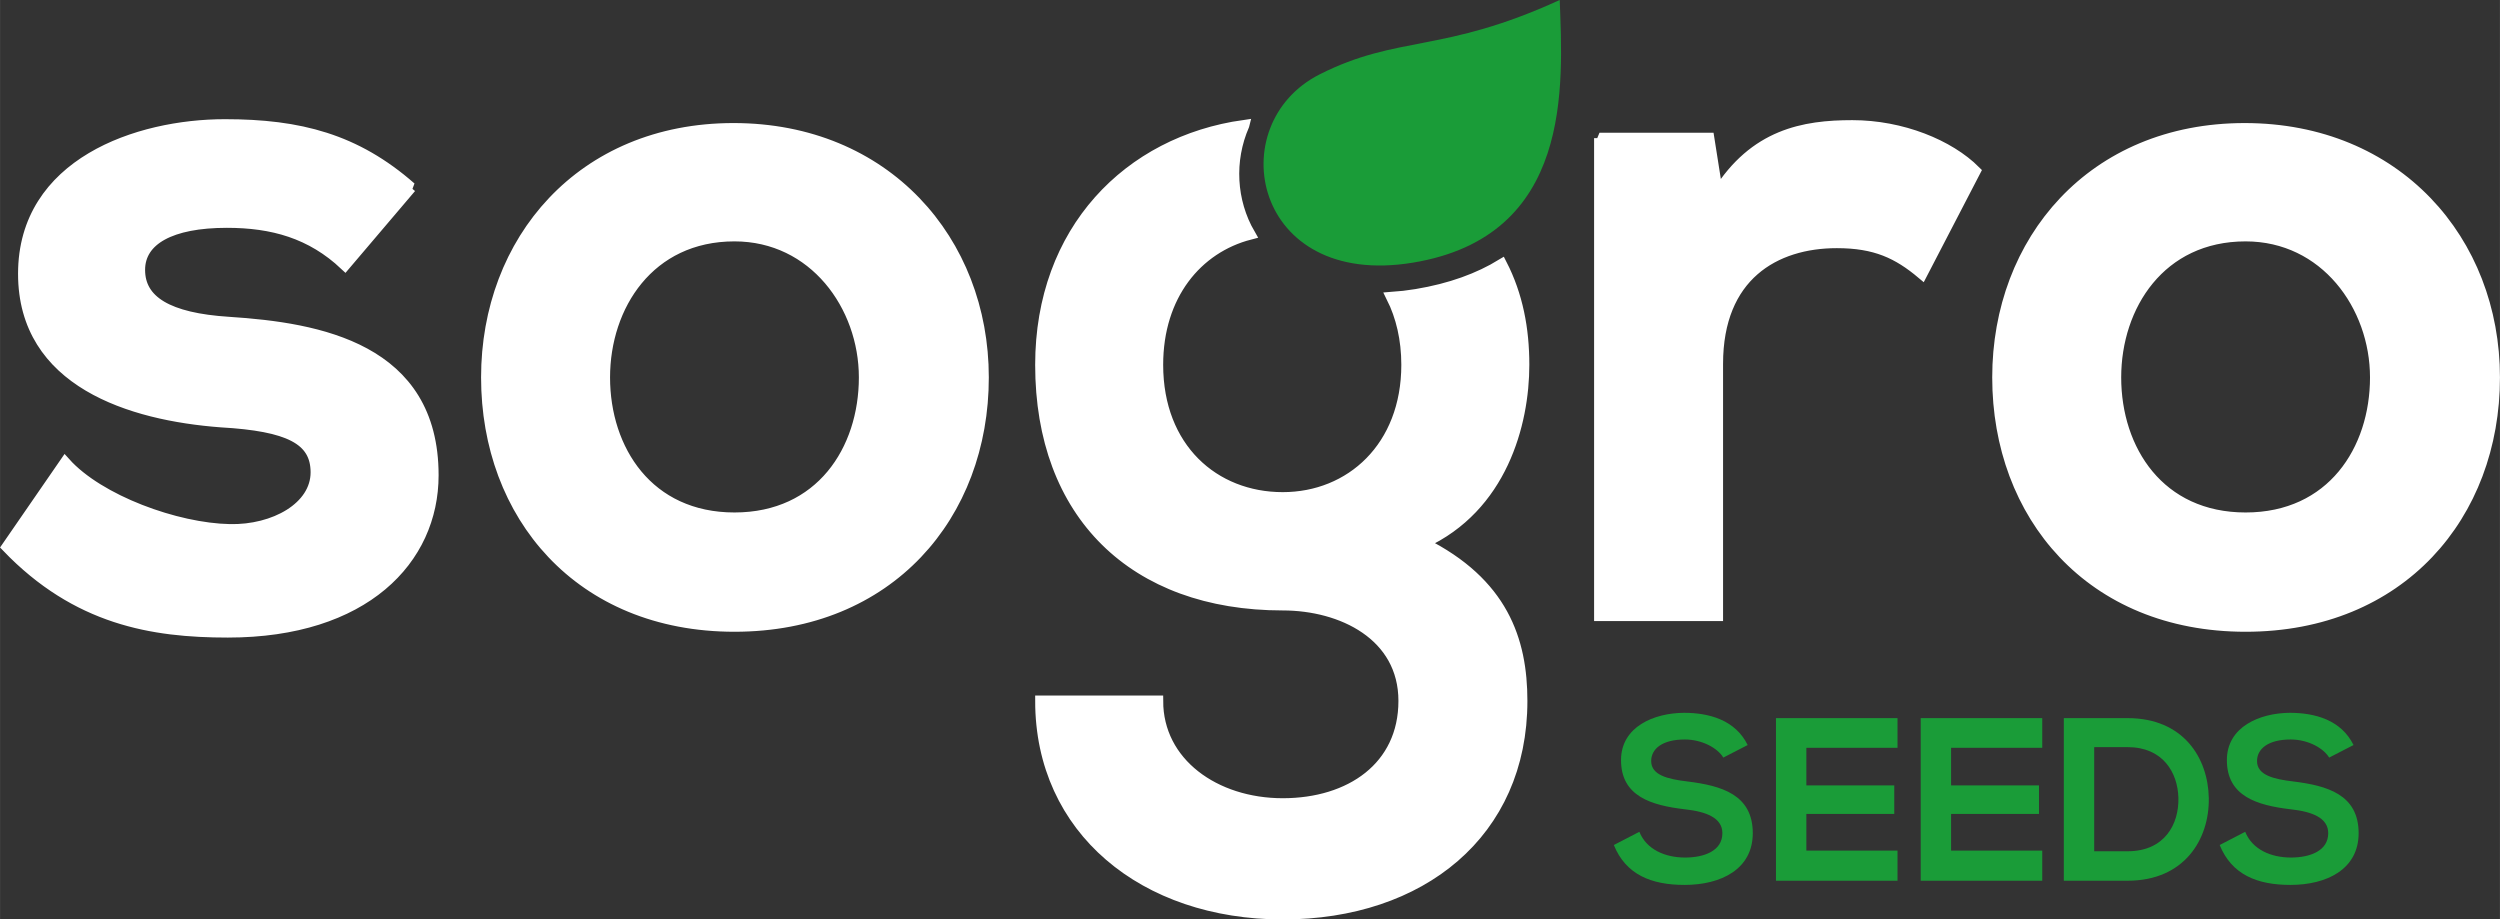
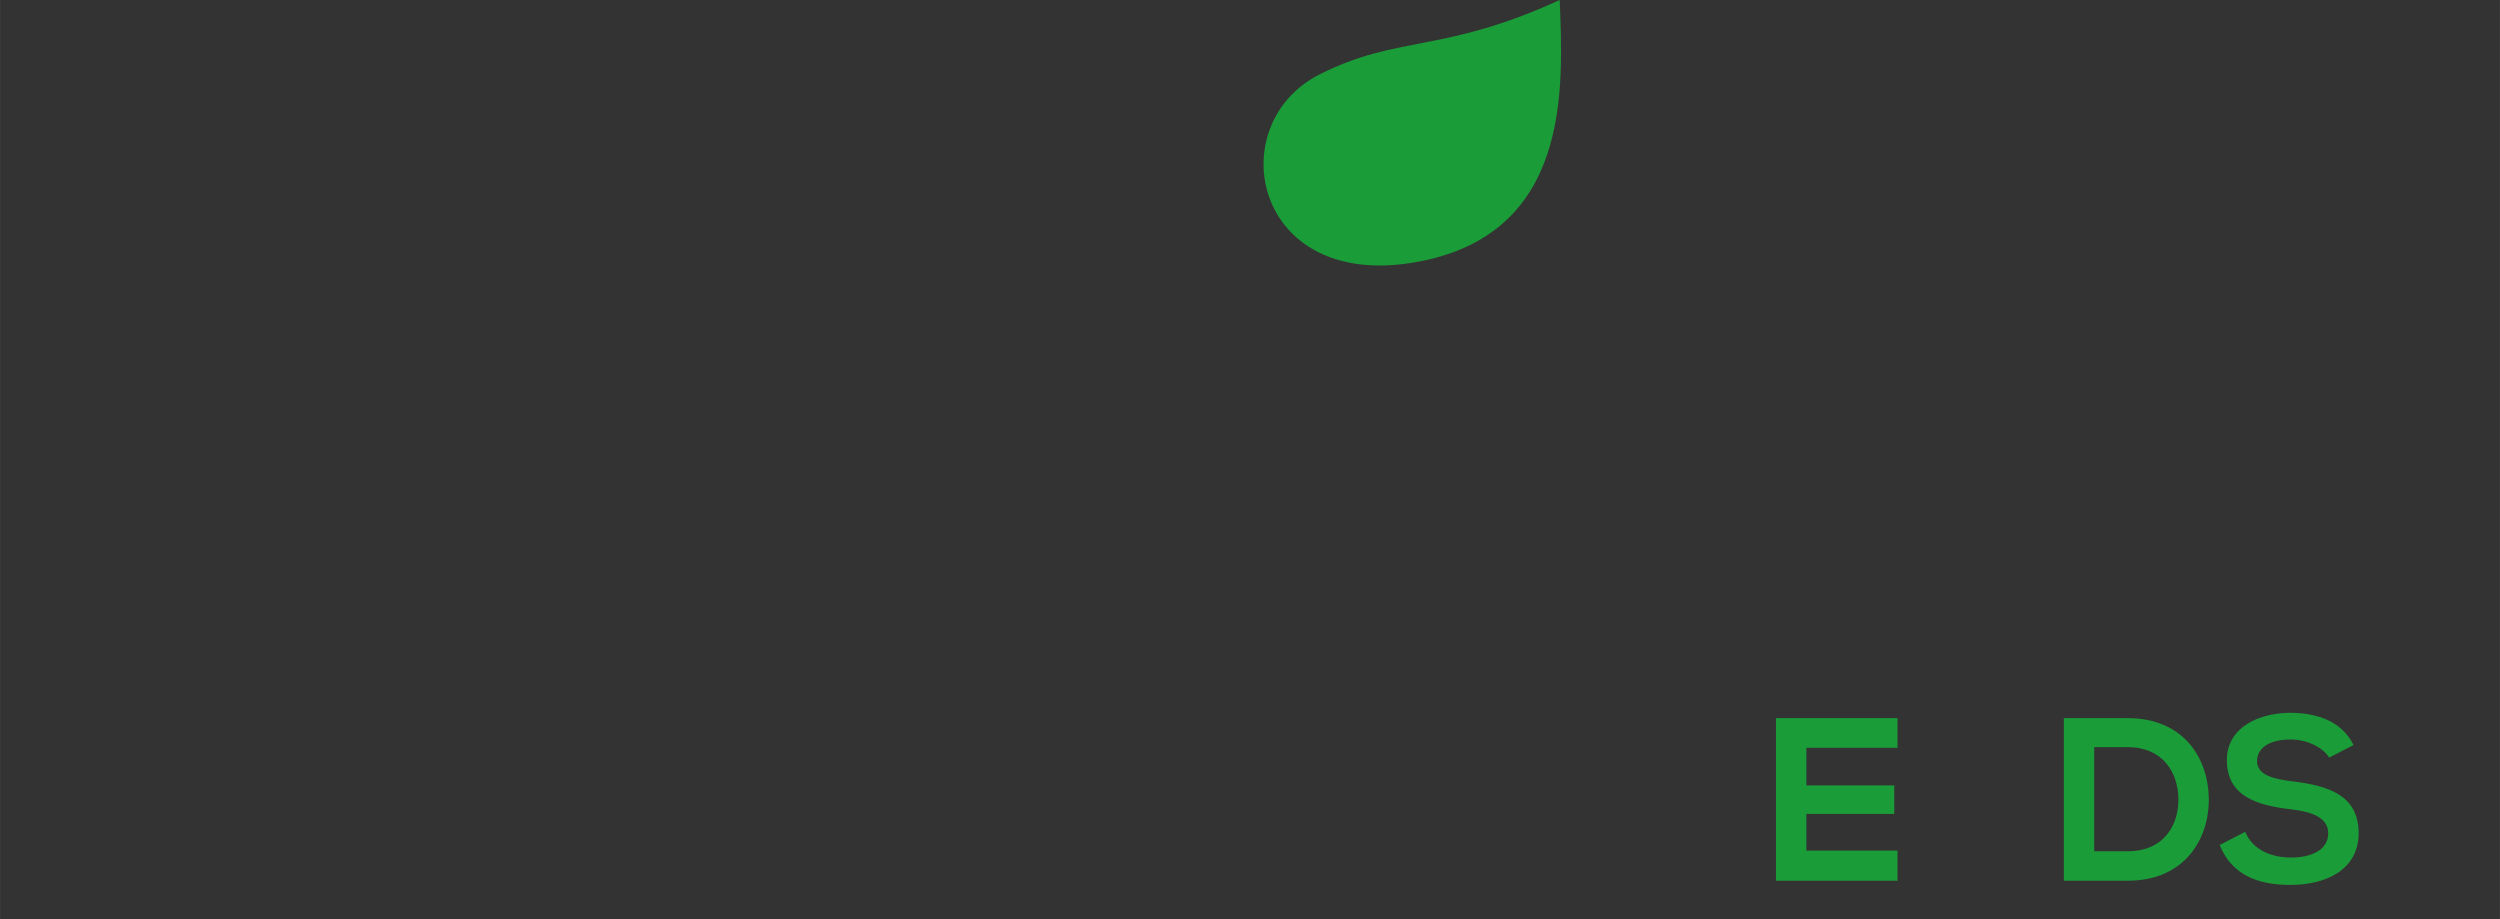
<svg xmlns="http://www.w3.org/2000/svg" xml:space="preserve" width="40.842mm" height="15.021mm" style="shape-rendering:geometricPrecision; text-rendering:geometricPrecision; image-rendering:optimizeQuality; fill-rule:evenodd; clip-rule:evenodd" viewBox="0 0 2294.73 843.99">
  <rect x="0" y="0" width="2294.73" height="843.99" fill="#333333" stroke="none" />
  <defs>
    <style type="text/css">       .str0 {stroke:white;stroke-width:9.91;stroke-miterlimit:2.613}    .fil0 {fill:#1A9C38}    .fil1 {fill:white}    .fil2 {fill:#1A9C38;fill-rule:nonzero}     </style>
  </defs>
  <g id="Layer_x0020_1">
    <g id="_2597633839568">
      <path class="fil0" d="M1431.66 0c-107.44,49.25 -148.22,31.82 -220.37,68.27 -90.47,45.72 -61.55,197.11 85.55,172.83 147.11,-24.28 137.7,-162.74 134.82,-241.1z" />
-       <path class="fil1 str0" d="M377.16 172.16c-50.68,-44.47 -102.25,-57.8 -170.72,-57.8 -80.03,0 -184.95,35.57 -184.95,136.93 0,99.59 98.7,129.82 181.39,136.04 62.24,3.56 87.14,16 87.14,46.24 0,32.01 -38.23,53.35 -79.13,52.47 -48.9,-0.89 -120.04,-26.68 -151.16,-61.36l-53.35 77.36c64.02,66.69 133.37,78.25 202.72,78.25 125.38,0 188.51,-66.69 188.51,-144.04 0,-116.48 -104.92,-135.16 -187.61,-140.49 -56.02,-3.56 -81.81,-19.56 -81.81,-48.02 0,-27.56 28.45,-43.57 80.02,-43.57 41.8,0 77.36,9.78 108.48,39.12l60.46 -71.13zm296.09 -54.25c-139.61,0 -226.74,103.15 -226.74,228.53 0,126.26 85.36,228.51 227.63,228.51 142.27,0 228.52,-102.25 228.52,-228.51 0,-125.38 -89.81,-228.53 -229.41,-228.53zm0.89 98.7c72.92,0 119.15,64.02 119.15,129.82 0,66.68 -40.01,128.93 -119.15,128.93 -79.13,0 -119.15,-62.25 -119.15,-128.93 0,-65.81 40.9,-129.82 119.15,-129.82zm467.66 -101.56c-105.8,14.9 -186.68,96.42 -186.68,219.82 0,136.93 85.36,220.51 222.29,220.51 54.24,0 111.15,27.56 111.15,88.03 0,60.46 -48.91,94.25 -111.15,94.25 -62.24,0 -114.7,-37.34 -114.7,-94.25l-107.59 0c0,118.26 95.13,195.62 222.29,195.62 127.15,0 219.63,-74.69 219.63,-195.62 0,-56.02 -17.78,-108.48 -90.7,-144.94 72.02,-32.9 92.47,-109.37 92.47,-163.61 0,-32.93 -5.85,-63.77 -20.43,-92.22 -20.91,12.77 -46.67,22.37 -78.41,27.61 -7.78,1.28 -15.28,2.14 -22.52,2.65 8.77,17.57 13.77,38.43 13.77,61.97 0,75.58 -51.57,121.82 -113.81,121.82 -63.13,0 -114.7,-45.35 -114.7,-121.82 0,-63.86 35.96,-107.25 84.59,-119.82 -17.63,-30.41 -19.49,-67.85 -5.5,-99.99zm326.37 11.75l0 438.36 108.47 0 0 -231.18c0,-80.91 52.46,-111.15 109.37,-111.15 35.57,0 56.02,9.78 78.25,28.45l48.9 -94.25c-24.01,-24.01 -67.58,-41.79 -112.93,-41.79 -44.46,0 -89.8,8.01 -123.6,62.24l-8 -50.69 -100.47 0zm592.19 -8.89c-139.61,0 -226.74,103.15 -226.74,228.53 0,126.26 85.36,228.51 227.63,228.51 142.27,0 228.52,-102.25 228.52,-228.51 0,-125.38 -89.81,-228.53 -229.41,-228.53zm0.89 98.7c72.91,0 119.15,64.02 119.15,129.82 0,66.68 -40.01,128.93 -119.15,128.93 -79.14,0 -119.15,-62.25 -119.15,-128.93 0,-65.81 40.9,-129.82 119.15,-129.82z" />
-       <path class="fil2" d="M1604.19 683.89c-11.28,-23 -35.35,-29.59 -58.55,-29.59 -27.46,0.21 -57.7,12.77 -57.7,43.43 0,33.43 28.1,41.52 58.55,45.14 19.8,2.13 34.49,7.88 34.49,21.93 0,16.18 -16.6,22.36 -34.27,22.36 -18.1,0 -35.35,-7.24 -41.95,-23.64l-23.42 12.14c11.07,27.26 34.49,36.62 64.94,36.62 33.21,0 62.6,-14.27 62.6,-47.48 0,-35.56 -28.96,-43.65 -60.05,-47.48 -17.88,-2.13 -33.21,-5.75 -33.21,-18.73 0,-11.07 10.01,-19.8 30.87,-19.8 16.18,0 30.23,8.09 35.34,16.6l22.36 -11.5z" />
      <path id="_1" class="fil2" d="M1741.73 780.77l-83.67 0 0 -33.64 80.69 0 0 -26.19 -80.69 0 0 -34.49 83.67 0 0 -27.26 -111.56 0c0,49.75 0,99.65 0,149.25l111.56 0 0 -27.68z" />
-       <path id="_2" class="fil2" d="M1874.58 780.77l-83.67 0 0 -33.64 80.69 0 0 -26.19 -80.69 0 0 -34.49 83.67 0 0 -27.26 -111.56 0c0,49.75 0,99.65 0,149.25l111.56 0 0 -27.68z" />
      <path id="_3" class="fil2" d="M1952.94 659.19c-18.31,0 -40.24,0 -58.55,0l0 149.25c18.31,0 40.24,0 58.55,0 52.16,0 75.15,-38.11 74.52,-75.9 -0.64,-36.94 -23.42,-73.35 -74.52,-73.35zm-30.66 26.62l30.66 0c32.36,0 45.99,23.24 46.62,46.52 0.64,24.34 -12.77,49.07 -46.62,49.07l-30.66 0 0 -95.59z" />
      <path id="_4" class="fil2" d="M2160.31 683.89c-11.28,-23 -35.35,-29.59 -58.55,-29.59 -27.46,0.21 -57.7,12.77 -57.7,43.43 0,33.43 28.1,41.52 58.55,45.14 19.8,2.13 34.49,7.88 34.49,21.93 0,16.18 -16.6,22.36 -34.27,22.36 -18.1,0 -35.35,-7.24 -41.95,-23.64l-23.42 12.14c11.07,27.26 34.49,36.62 64.94,36.62 33.21,0 62.6,-14.27 62.6,-47.48 0,-35.56 -28.96,-43.65 -60.05,-47.48 -17.88,-2.13 -33.21,-5.75 -33.21,-18.73 0,-11.07 10.01,-19.8 30.87,-19.8 16.18,0 30.23,8.09 35.34,16.6l22.36 -11.5z" />
    </g>
  </g>
</svg>